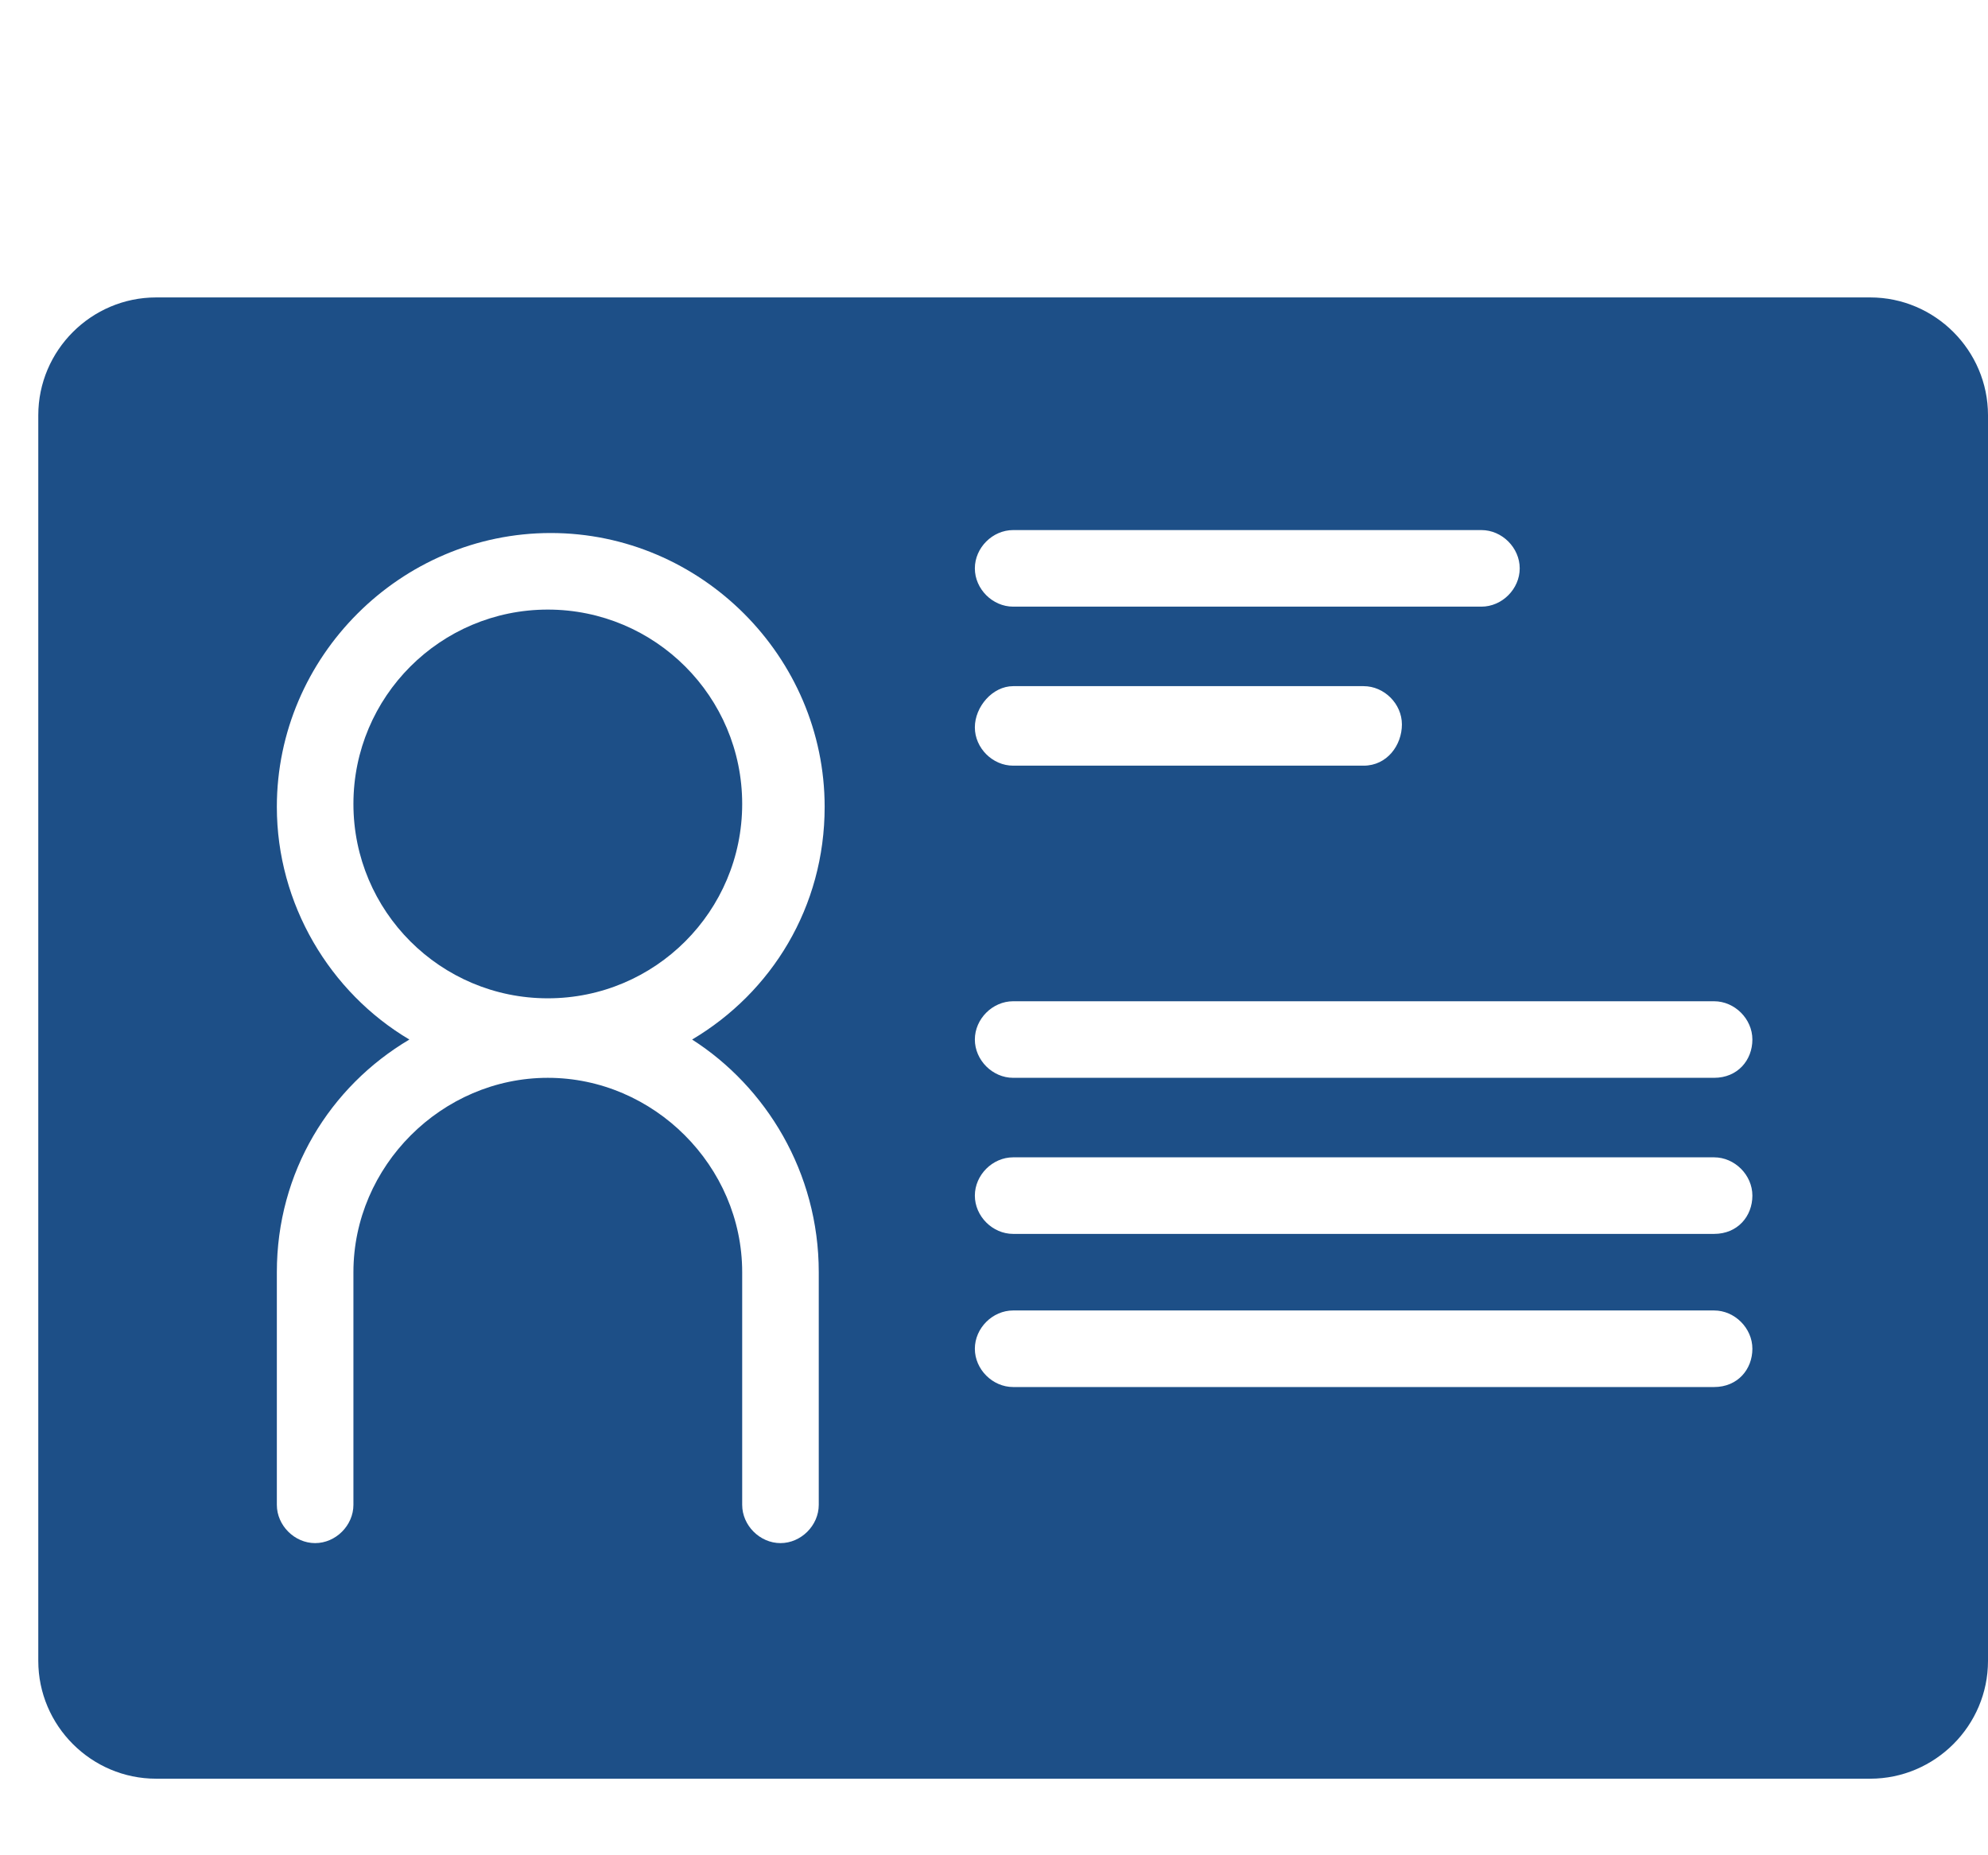
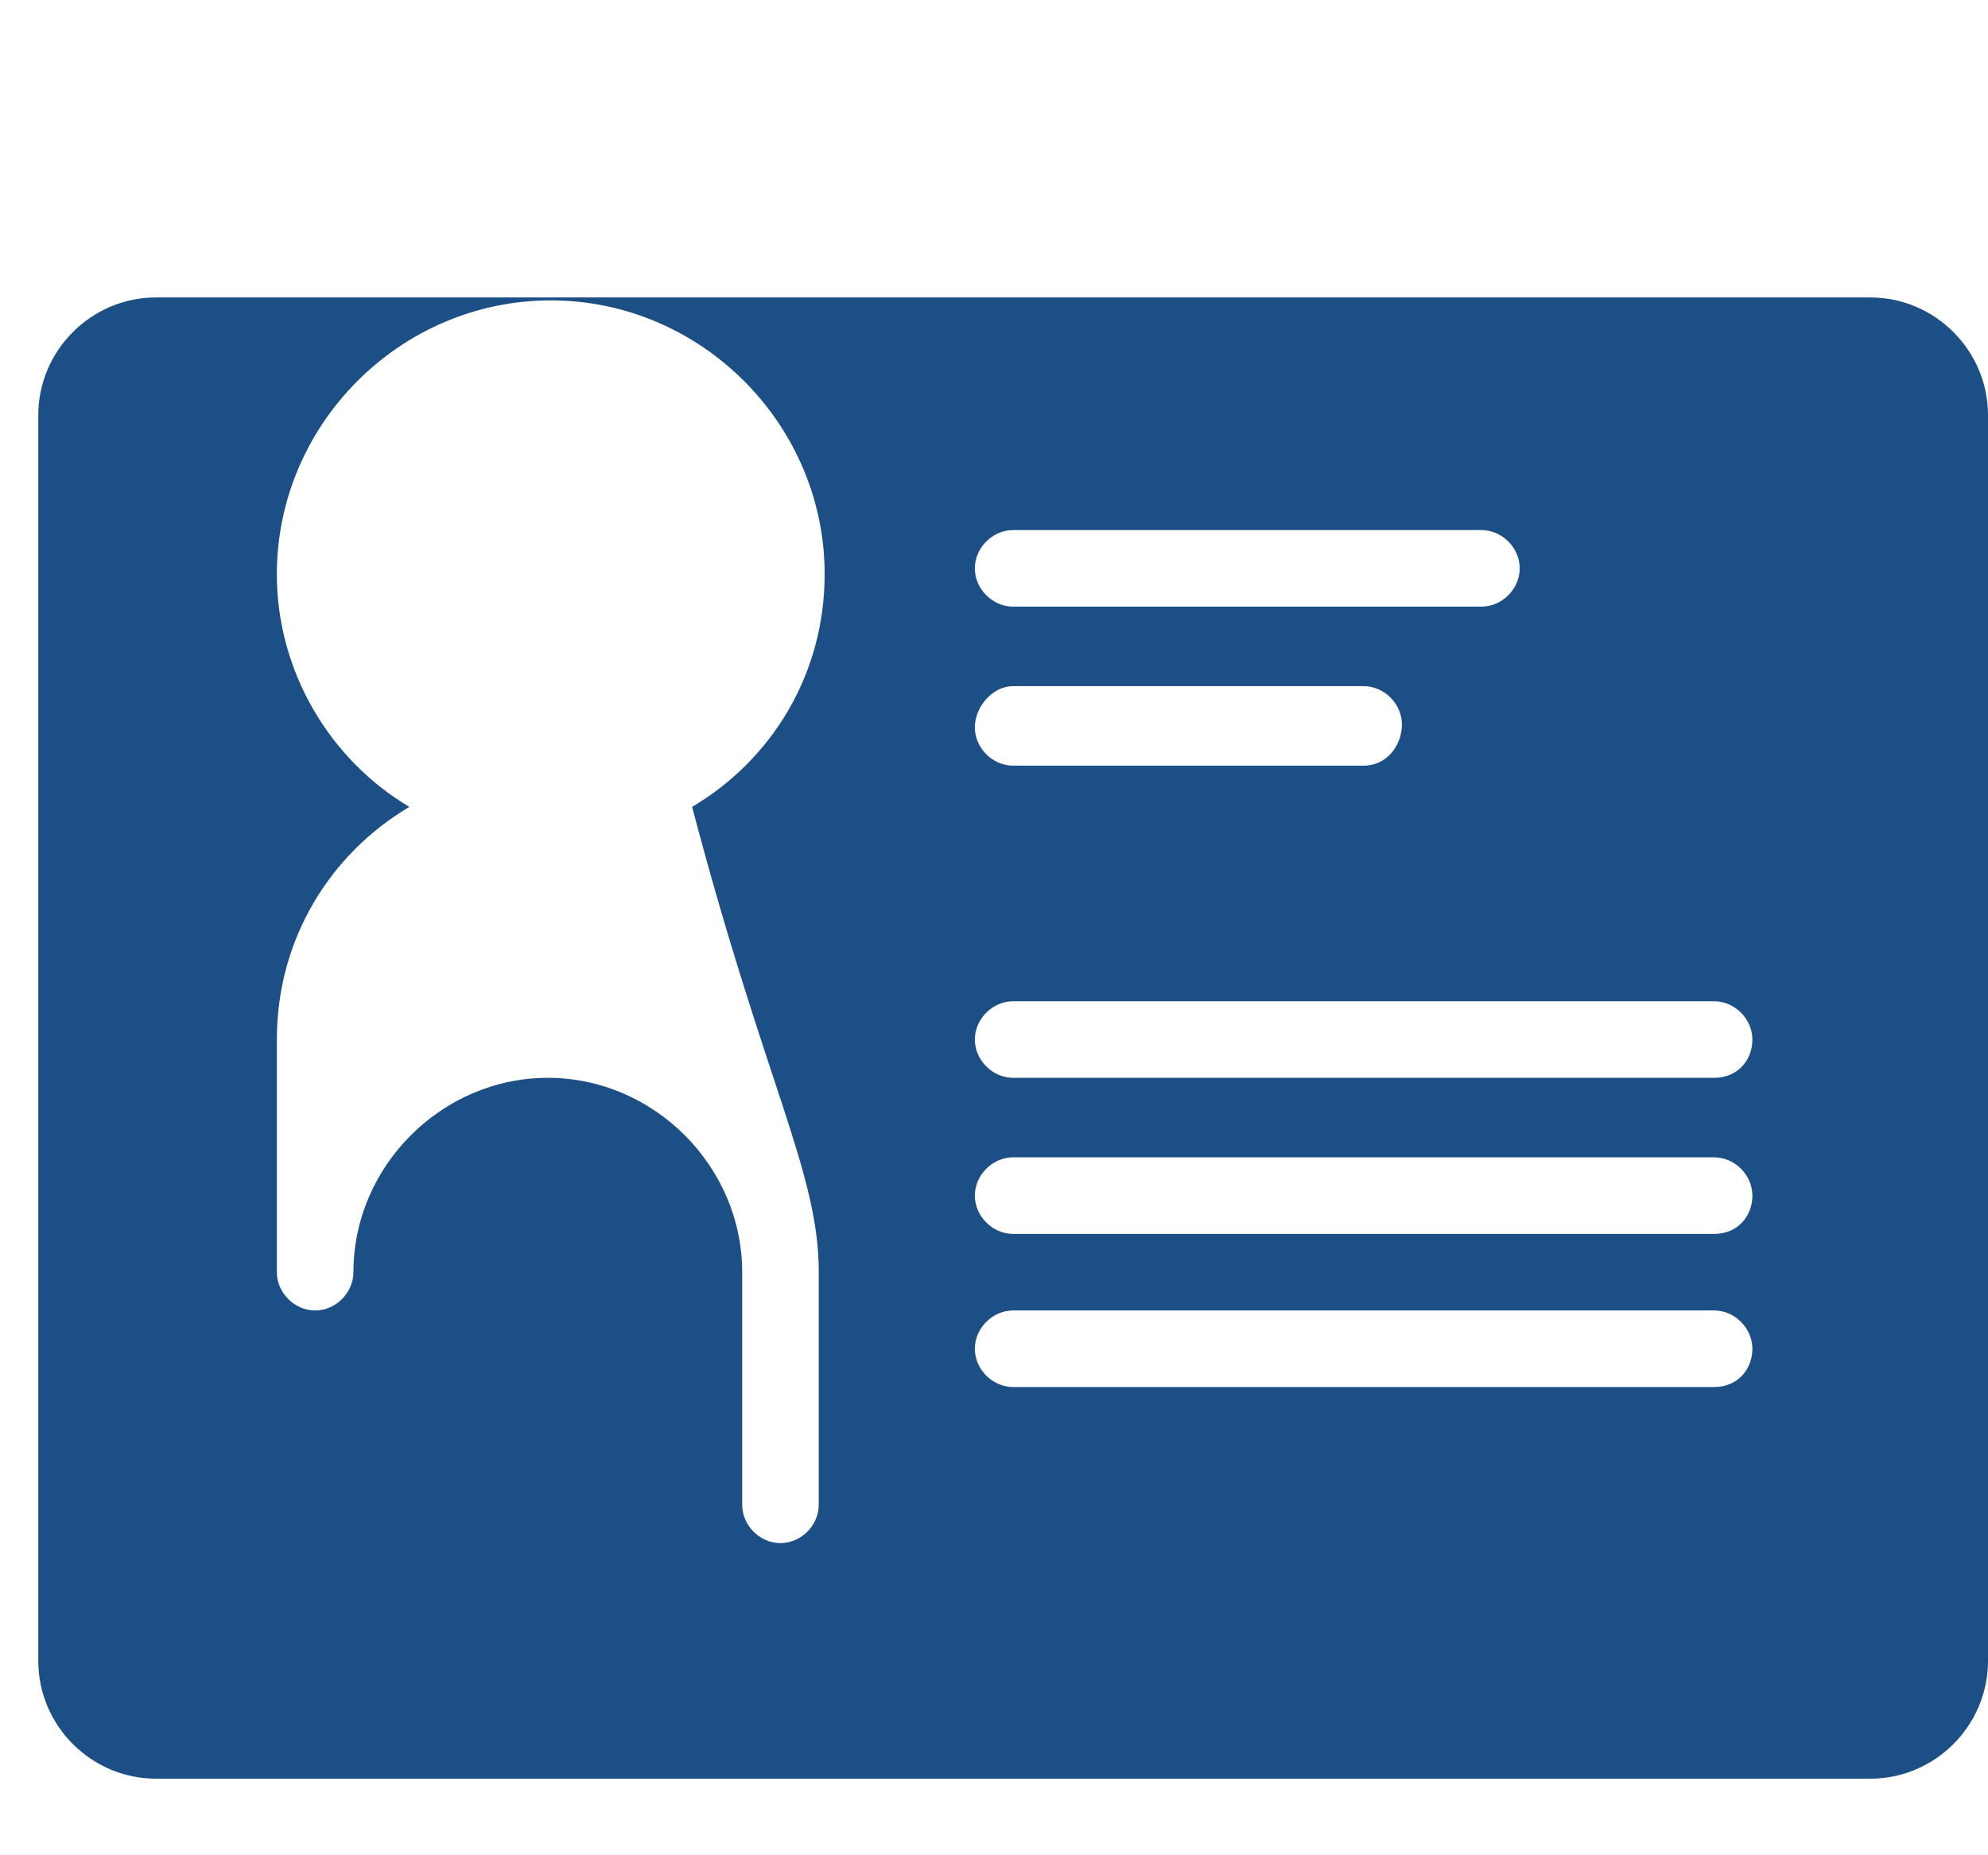
<svg xmlns="http://www.w3.org/2000/svg" version="1.1" id="Capa_1" x="0px" y="0px" viewBox="0 0 67.5 63" style="enable-background:new 0 0 67.5 63;" xml:space="preserve">
  <style type="text/css">
	.st0{fill:#194E89;}
	.st1{fill:#1D4F87;}
	.st2{fill:#1E4F88;}
</style>
  <g>
-     <circle class="st1" cx="18.6" cy="27.3" r="6.6" />
-     <path class="st1" d="M63.5,10.1H5.3c-2.2,0-4,1.8-4,4v42.3c0,2.2,1.8,4,4,4h58.2c2.2,0,4-1.8,4-4V14.1   C67.5,11.9,65.7,10.1,63.5,10.1z M34.4,18h15.9c0.7,0,1.3,0.6,1.3,1.3s-0.6,1.3-1.3,1.3H34.4c-0.7,0-1.3-0.6-1.3-1.3   S33.7,18,34.4,18z M34.4,23.3h11.9c0.7,0,1.3,0.6,1.3,1.3S47.1,26,46.3,26H34.4c-0.7,0-1.3-0.6-1.3-1.3S33.7,23.3,34.4,23.3z    M27.8,43.2v7.9c0,0.7-0.6,1.3-1.3,1.3c-0.7,0-1.3-0.6-1.3-1.3v-7.9c0-3.6-3-6.6-6.6-6.6c-3.6,0-6.6,3-6.6,6.6v7.9   c0,0.7-0.6,1.3-1.3,1.3c-0.7,0-1.3-0.6-1.3-1.3v-7.9c0-3.4,1.8-6.3,4.5-7.9c-2.7-1.6-4.5-4.6-4.5-7.9c0-5.1,4.2-9.3,9.3-9.3   c5.1,0,9.3,4.2,9.3,9.3c0,3.4-1.8,6.3-4.5,7.9C26,36.9,27.8,39.8,27.8,43.2z M58.2,47.1H34.4c-0.7,0-1.3-0.6-1.3-1.3   s0.6-1.3,1.3-1.3h23.8c0.7,0,1.3,0.6,1.3,1.3S59,47.1,58.2,47.1z M58.2,41.9H34.4c-0.7,0-1.3-0.6-1.3-1.3c0-0.7,0.6-1.3,1.3-1.3   h23.8c0.7,0,1.3,0.6,1.3,1.3C59.5,41.3,59,41.9,58.2,41.9z M58.2,36.6H34.4c-0.7,0-1.3-0.6-1.3-1.3c0-0.7,0.6-1.3,1.3-1.3h23.8   c0.7,0,1.3,0.6,1.3,1.3C59.5,36,59,36.6,58.2,36.6z" />
+     <path class="st1" d="M63.5,10.1H5.3c-2.2,0-4,1.8-4,4v42.3c0,2.2,1.8,4,4,4h58.2c2.2,0,4-1.8,4-4V14.1   C67.5,11.9,65.7,10.1,63.5,10.1z M34.4,18h15.9c0.7,0,1.3,0.6,1.3,1.3s-0.6,1.3-1.3,1.3H34.4c-0.7,0-1.3-0.6-1.3-1.3   S33.7,18,34.4,18z M34.4,23.3h11.9c0.7,0,1.3,0.6,1.3,1.3S47.1,26,46.3,26H34.4c-0.7,0-1.3-0.6-1.3-1.3S33.7,23.3,34.4,23.3z    M27.8,43.2v7.9c0,0.7-0.6,1.3-1.3,1.3c-0.7,0-1.3-0.6-1.3-1.3v-7.9c0-3.6-3-6.6-6.6-6.6c-3.6,0-6.6,3-6.6,6.6c0,0.7-0.6,1.3-1.3,1.3c-0.7,0-1.3-0.6-1.3-1.3v-7.9c0-3.4,1.8-6.3,4.5-7.9c-2.7-1.6-4.5-4.6-4.5-7.9c0-5.1,4.2-9.3,9.3-9.3   c5.1,0,9.3,4.2,9.3,9.3c0,3.4-1.8,6.3-4.5,7.9C26,36.9,27.8,39.8,27.8,43.2z M58.2,47.1H34.4c-0.7,0-1.3-0.6-1.3-1.3   s0.6-1.3,1.3-1.3h23.8c0.7,0,1.3,0.6,1.3,1.3S59,47.1,58.2,47.1z M58.2,41.9H34.4c-0.7,0-1.3-0.6-1.3-1.3c0-0.7,0.6-1.3,1.3-1.3   h23.8c0.7,0,1.3,0.6,1.3,1.3C59.5,41.3,59,41.9,58.2,41.9z M58.2,36.6H34.4c-0.7,0-1.3-0.6-1.3-1.3c0-0.7,0.6-1.3,1.3-1.3h23.8   c0.7,0,1.3,0.6,1.3,1.3C59.5,36,59,36.6,58.2,36.6z" />
  </g>
</svg>